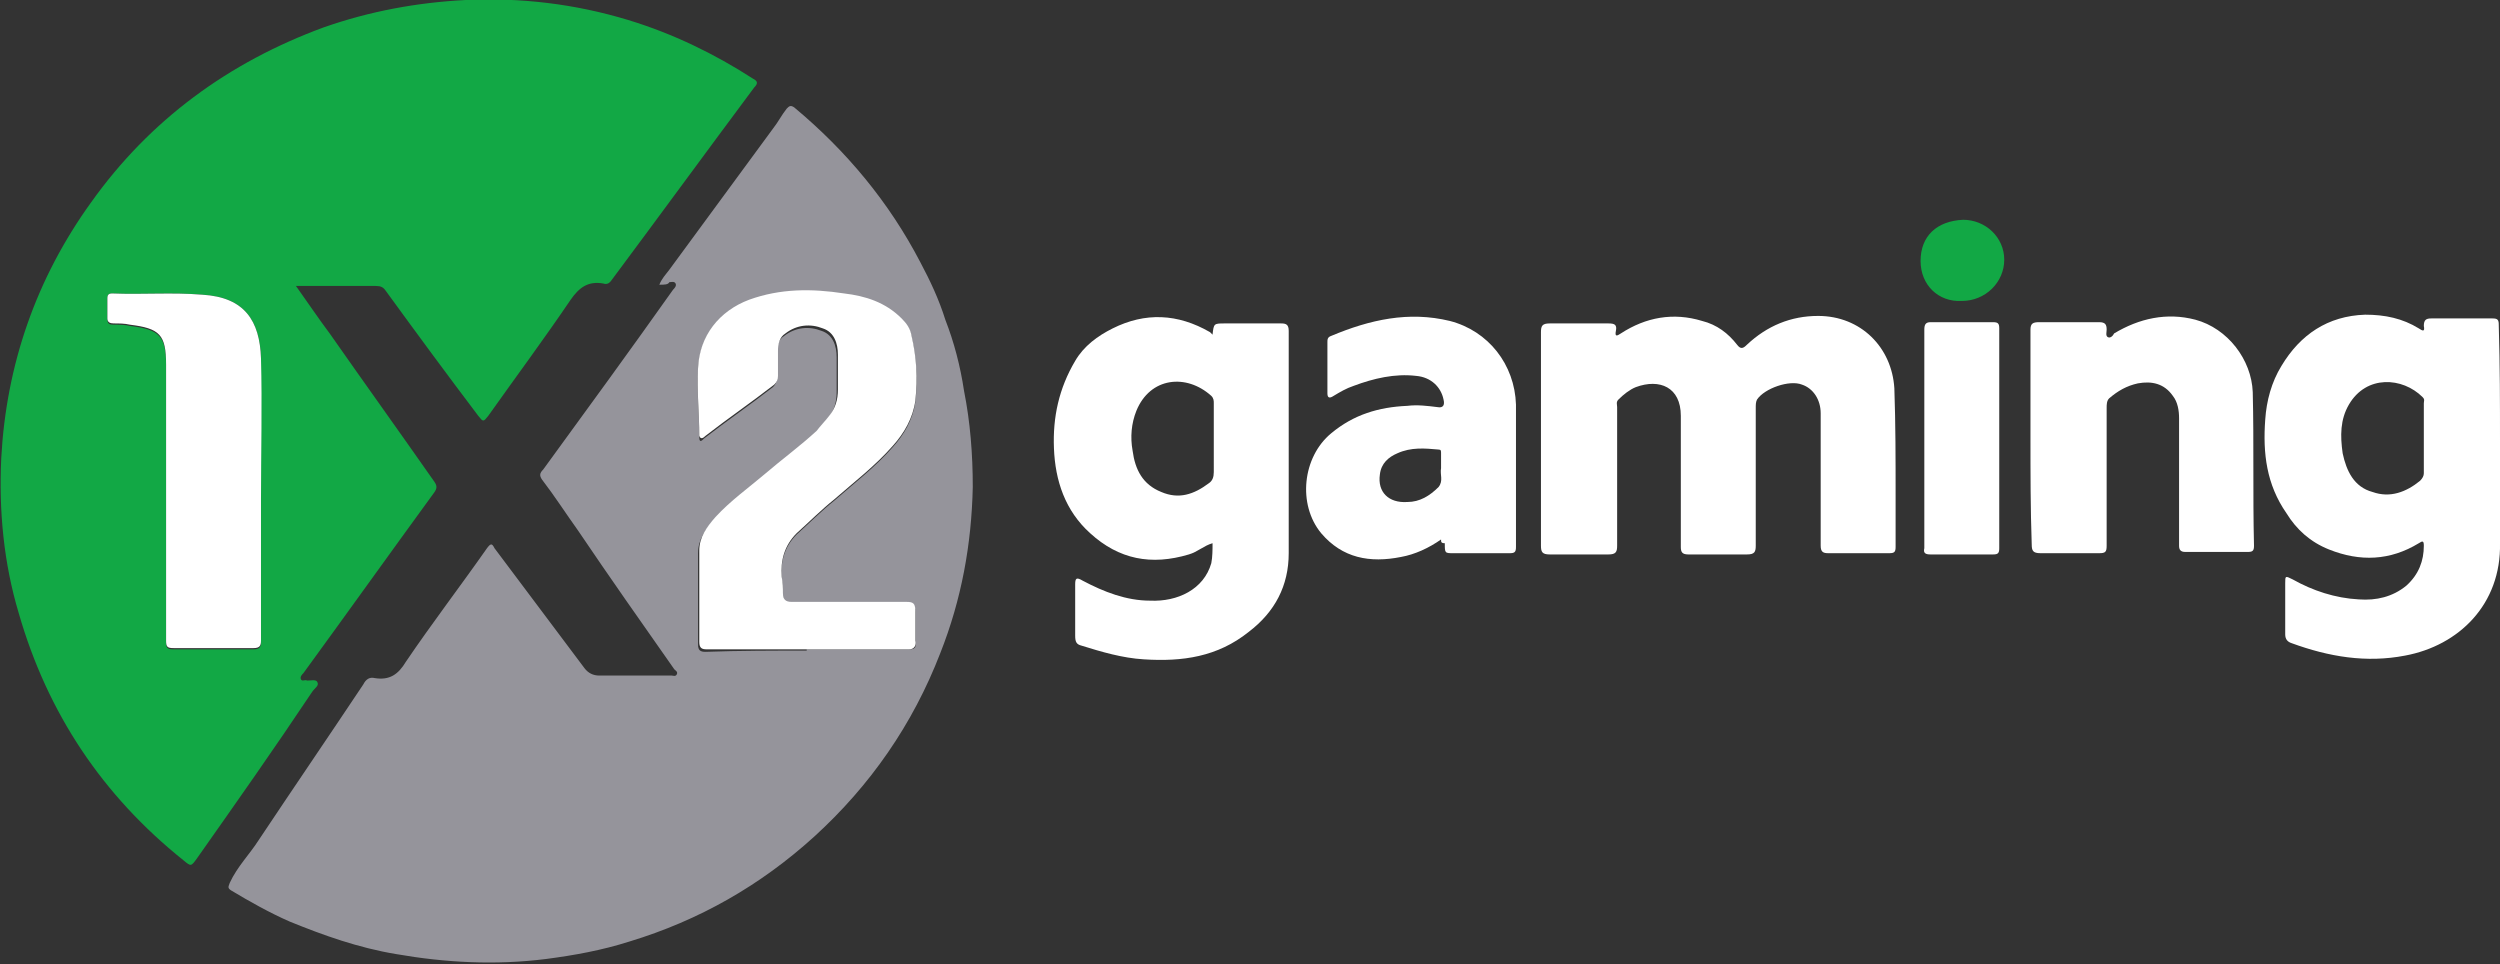
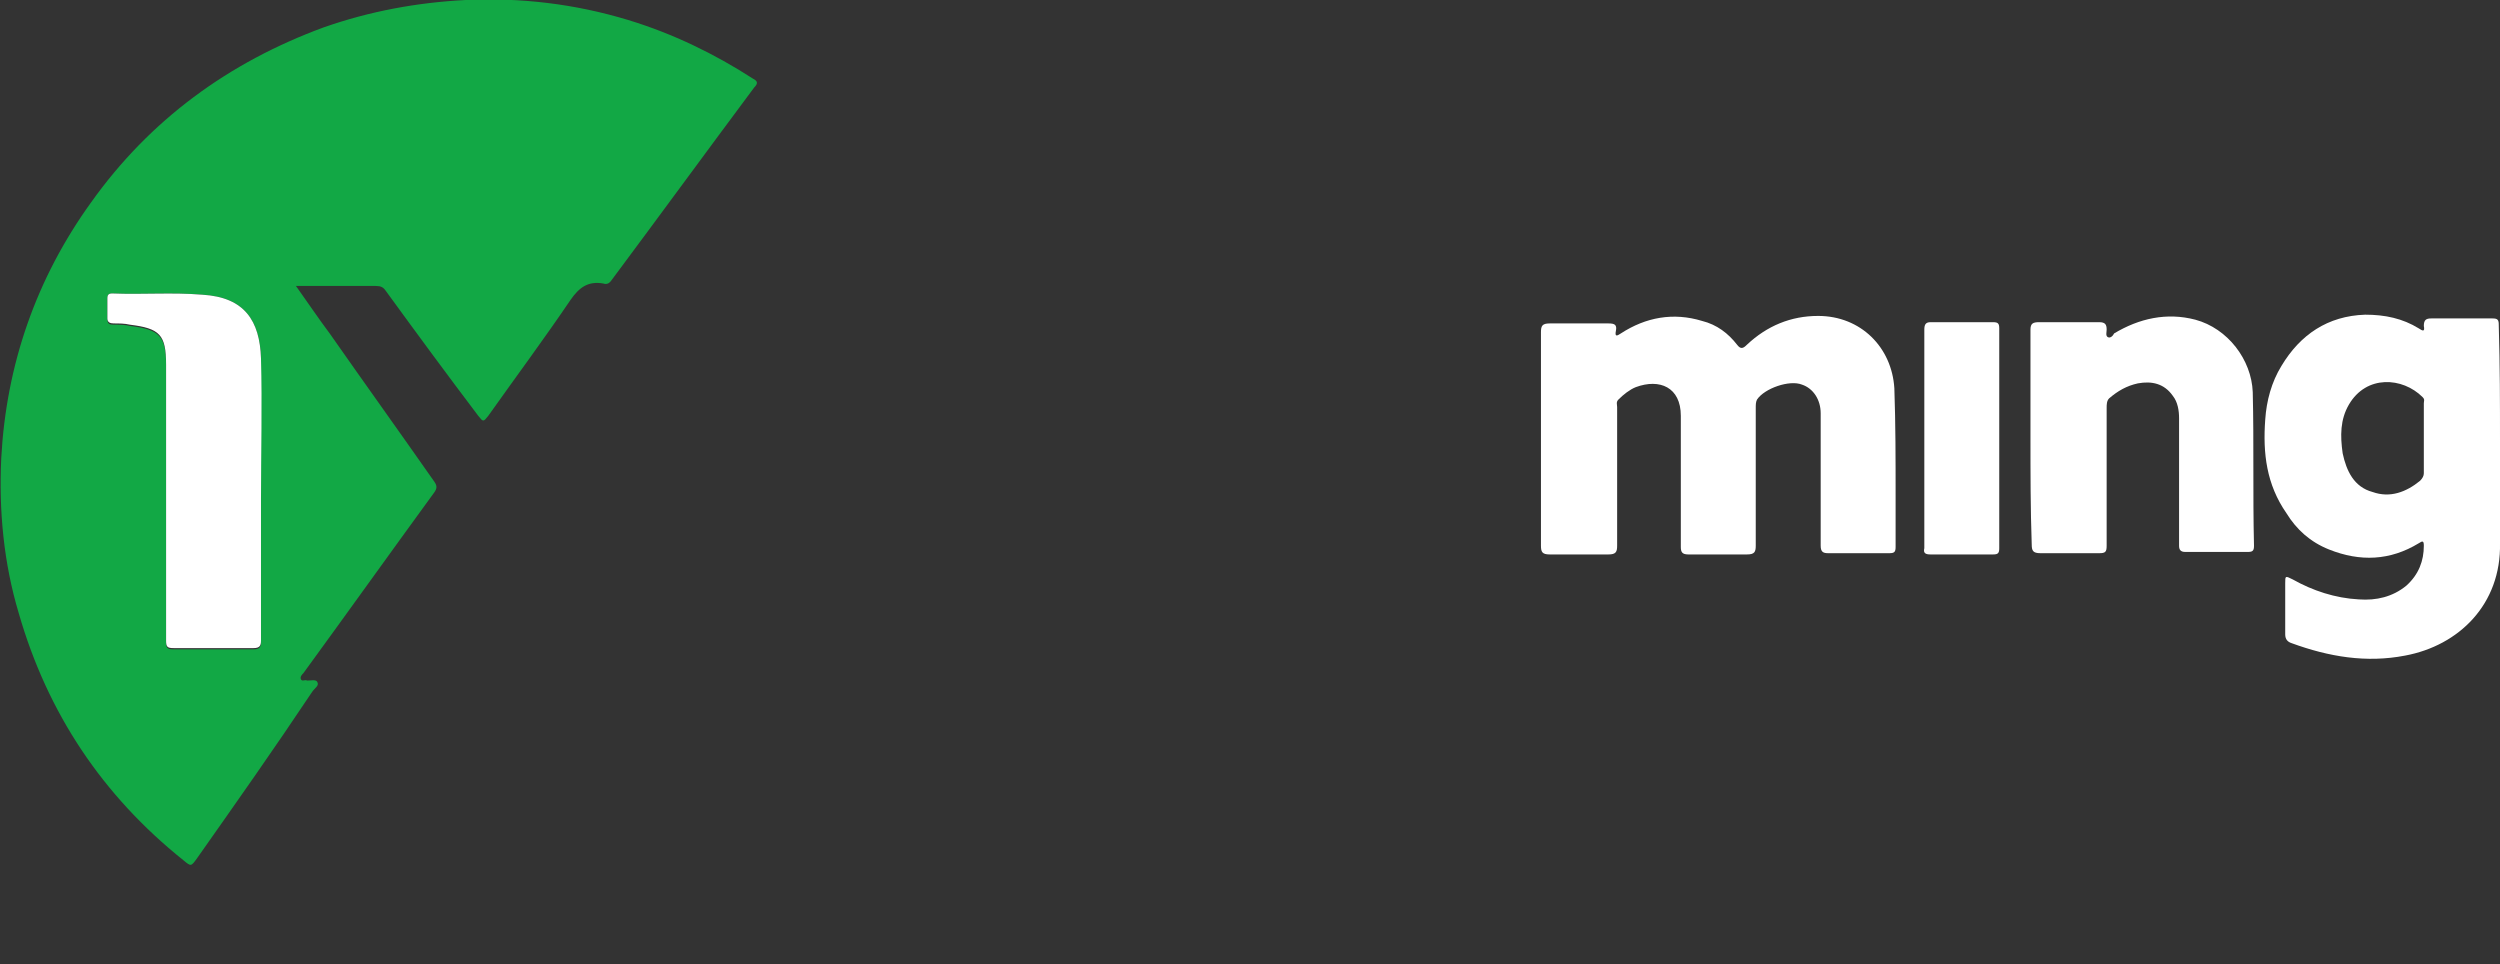
<svg xmlns="http://www.w3.org/2000/svg" version="1.0" id="Layer_1" x="0px" y="0px" viewBox="0 0 200.2 77.2" style="enable-background:new 0 0 200.2 77.2;" xml:space="preserve">
  <rect x="0" y="0" width="200.2" height="77.2" fill="#333333" stroke="none" />
  <style type="text/css">
	.st0{fill:#12A845;}
	.st1{fill:#95949B;}
	.st2{fill:#FFFFFF;}
</style>
  <g>
    <path class="st0" d="M23.7,22.9c1,1.4,1.8,2.6,2.7,3.8c2.8,4,5.6,7.9,8.4,11.9c0.2,0.3,0.2,0.5,0,0.8c-3.5,4.8-7,9.7-10.5,14.5   c-0.1,0.1-0.3,0.3-0.2,0.5c0.1,0.2,0.3,0,0.5,0.1c0.3,0,0.7-0.1,0.8,0.1c0.2,0.3-0.2,0.5-0.4,0.8c-3,4.5-6.1,8.9-9.2,13.3   c-0.5,0.7-0.5,0.7-1.1,0.2C8.2,63.7,3.8,57.1,1.5,49.1c-1.2-4-1.6-8.2-1.4-12.4c0.4-7.5,2.8-14.4,7.2-20.5C12,9.6,18.3,5,25.9,2.2   c3.7-1.3,7.5-2,11.4-2.2c4.4-0.2,8.7,0.3,13,1.6c3.6,1.1,6.9,2.7,10,4.7c0.4,0.2,0.4,0.4,0.1,0.7c-3.8,5.1-7.6,10.3-11.4,15.4   c-0.2,0.3-0.4,0.4-0.7,0.3c-1.2-0.2-1.9,0.3-2.6,1.3c-2.1,3.1-4.4,6.2-6.6,9.3c-0.4,0.5-0.4,0.5-0.8,0c-2.5-3.3-5-6.7-7.4-10   c-0.2-0.3-0.4-0.4-0.8-0.4C28,22.9,25.9,22.9,23.7,22.9z M20.9,39.9C20.9,39.9,20.9,39.9,20.9,39.9c0-3.7,0-7.5,0-11.2   c-0.1-3-1.3-4.9-4.7-5.1c-2.4-0.2-4.8,0-7.2-0.1c-0.3,0-0.4,0.1-0.4,0.4c0,0.5,0,1.1,0,1.6c0,0.4,0.1,0.5,0.5,0.5   c0.4,0,0.9,0,1.3,0.1c2.4,0.3,2.9,0.8,2.9,3.2c0,7.4,0,14.7,0,22.1c0,0.5,0.1,0.6,0.6,0.6c2.1,0,4.3,0,6.4,0c0.5,0,0.6-0.2,0.6-0.6   C20.9,47.5,20.9,43.7,20.9,39.9z" />
-     <path class="st1" d="M52.8,22.8c0.2-0.5,0.5-0.8,0.8-1.2c2.8-3.8,5.5-7.5,8.3-11.3c0.4-0.5,0.7-1.1,1.1-1.6   c0.2-0.2,0.3-0.3,0.6-0.1c4.2,3.5,7.6,7.6,10.1,12.4c0.8,1.5,1.5,3,2,4.6c0.7,1.8,1.2,3.7,1.5,5.7c0.5,2.5,0.7,5.1,0.7,7.7   c-0.1,4.6-0.9,9-2.6,13.3c-2.2,5.7-5.6,10.6-10.1,14.7c-4.3,3.9-9.2,6.7-14.8,8.4c-2.2,0.7-4.4,1.1-6.7,1.4c-4,0.5-8,0.3-12-0.4   c-3-0.5-5.8-1.5-8.5-2.6c-1.6-0.7-3.2-1.6-4.7-2.5c-0.3-0.2-0.2-0.3-0.1-0.6c0.6-1.3,1.6-2.3,2.3-3.4c2.8-4.2,5.6-8.3,8.4-12.5   c0.2-0.4,0.5-0.6,0.9-0.5c1.2,0.2,1.9-0.3,2.5-1.3c2.1-3.1,4.4-6.1,6.5-9.1c0.3-0.4,0.4-0.4,0.6,0c2.4,3.2,4.8,6.4,7.2,9.6   c0.3,0.4,0.7,0.6,1.2,0.6c1.9,0,3.9,0,5.8,0c0.1,0,0.3,0.1,0.4-0.1c0.1-0.2-0.1-0.3-0.2-0.4c-2.6-3.7-5.2-7.4-7.7-11.1   c-1-1.4-1.9-2.8-2.9-4.1c-0.2-0.3-0.2-0.5,0.1-0.8c3.5-4.8,7-9.6,10.4-14.4c0.1-0.1,0.3-0.3,0.2-0.5c-0.1-0.2-0.4-0.1-0.5-0.1   C53.5,22.8,53.2,22.8,52.8,22.8z M64.6,52.1c0,0,0-0.1,0-0.1c2.7,0,5.4,0,8.2,0c0.4,0,0.6-0.1,0.5-0.6c0-0.8,0-1.6,0-2.4   c0-0.6-0.2-0.7-0.7-0.7c-3.1,0-6.1,0-9.2,0c-0.5,0-0.7-0.2-0.7-0.7c0-0.4,0-0.8-0.1-1.3c-0.1-1.3,0.2-2.5,1.2-3.5   c1-0.9,2-1.9,3-2.7c1.6-1.4,3.3-2.7,4.7-4.3c0.9-1,1.6-2.2,1.8-3.6c0.2-1.8,0.1-3.5-0.3-5.2c-0.1-0.6-0.4-1-0.8-1.4   c-1.3-1.3-2.9-1.8-4.6-2c-2.6-0.4-5.1-0.4-7.6,0.5c-2.4,0.9-4,2.9-4.1,5.5c-0.1,1.8,0.1,3.6,0.1,5.4c0,0.5,0.2,0.3,0.4,0.1   c1.8-1.4,3.7-2.7,5.5-4.1c0.2-0.2,0.3-0.4,0.3-0.7c0-0.7,0-1.3,0-2c0-0.5,0.1-1.1,0.6-1.4c0.9-0.7,2-0.8,3-0.4   c0.9,0.3,1.2,1.2,1.2,2.1c0,0.9,0,1.9,0,2.8c0,0.8-0.2,1.5-0.7,2.1c-0.3,0.4-0.7,0.8-1,1.2c-1.3,1.2-2.8,2.3-4.2,3.5   c-1.3,1.1-2.7,2.1-3.9,3.4c-0.7,0.8-1.3,1.6-1.3,2.7c0,2.4,0,4.9,0,7.3c0,0.5,0.2,0.6,0.6,0.6C59.3,52.1,61.9,52.1,64.6,52.1z" />
    <path class="st2" d="M123.4,35.1c0-2.8,0-5.7,0-8.5c0-0.5,0.1-0.7,0.7-0.7c1.6,0,3.2,0,4.7,0c0.5,0,0.7,0.1,0.6,0.6   c-0.1,0.5,0.1,0.4,0.4,0.2c2-1.3,4.2-1.7,6.5-1c1.2,0.3,2.1,1,2.8,1.9c0.3,0.4,0.5,0.3,0.8,0c1.6-1.5,3.5-2.3,5.7-2.3   c3.4,0,5.9,2.5,6.1,5.8c0.1,2.9,0.1,5.7,0.1,8.6c0,1.4,0,2.7,0,4.1c0,0.4-0.1,0.5-0.5,0.5c-1.6,0-3.3,0-4.9,0   c-0.4,0-0.6-0.1-0.6-0.6c0-3.5,0-7.1,0-10.6c0-1.1-0.6-2-1.5-2.3c-1-0.4-3,0.3-3.6,1.2c-0.1,0.2-0.1,0.4-0.1,0.7c0,3.7,0,7.3,0,11   c0,0.5-0.1,0.7-0.7,0.7c-1.6,0-3.2,0-4.7,0c-0.5,0-0.6-0.2-0.6-0.6c0-3.5,0-7,0-10.5c0-2.3-1.7-3-3.6-2.3c-0.5,0.2-1,0.6-1.4,1   c-0.2,0.2-0.1,0.4-0.1,0.6c0,3.7,0,7.4,0,11.1c0,0.5-0.1,0.7-0.7,0.7c-1.6,0-3.2,0-4.7,0c-0.6,0-0.7-0.2-0.7-0.7   C123.4,40.8,123.4,37.9,123.4,35.1C123.4,35.1,123.4,35.1,123.4,35.1z" />
    <path class="st2" d="M200.2,35.3c0,2.7,0,5.5,0,8.2c0.1,4.9-3.3,8.2-7.6,9c-3.1,0.6-6.1,0.1-9.1-1c-0.3-0.1-0.5-0.3-0.5-0.7   c0-1.4,0-2.7,0-4.1c0-0.6,0-0.6,0.6-0.3c1.6,0.9,3.4,1.5,5.3,1.6c1.4,0.1,2.7-0.2,3.8-1.1c1-0.9,1.4-2,1.4-3.2   c0-0.4-0.1-0.4-0.4-0.2c-2.3,1.4-4.7,1.5-7.2,0.5c-1.5-0.6-2.6-1.6-3.4-2.9c-1.6-2.3-1.9-4.8-1.7-7.5c0.1-1.5,0.5-3,1.3-4.3   c1.5-2.5,3.7-4,6.7-4.1c1.6,0,3,0.3,4.3,1.1c0.3,0.2,0.5,0.3,0.4-0.2c0-0.5,0.2-0.6,0.6-0.6c1.6,0,3.3,0,4.9,0   c0.4,0,0.5,0.1,0.5,0.5C200.2,29.4,200.2,32.3,200.2,35.3z M194.1,35.1c0-0.9,0-1.9,0-2.8c0-0.2,0.1-0.3-0.1-0.5   c-1.6-1.6-4.5-1.8-5.9,0.6c-0.7,1.2-0.7,2.5-0.5,3.9c0.3,1.4,0.9,2.7,2.4,3.1c1.4,0.5,2.7,0,3.8-0.9c0.2-0.2,0.3-0.4,0.3-0.6   C194.1,37,194.1,36.1,194.1,35.1z" />
-     <path class="st2" d="M97.1,26.8c0.1-0.9,0.1-0.9,1-0.9c1.5,0,3,0,4.5,0c0.4,0,0.6,0.1,0.6,0.6c0,5.9,0,11.9,0,17.8   c0,2.6-1.1,4.7-3.2,6.3c-2.5,2-5.3,2.4-8.4,2.2c-1.7-0.1-3.4-0.6-5-1.1c-0.4-0.1-0.5-0.3-0.5-0.8c0-1.4,0-2.7,0-4.1   c0-0.5,0.1-0.6,0.6-0.3c1.7,0.9,3.5,1.6,5.4,1.6c2.2,0.1,4.3-0.9,4.9-3c0.1-0.5,0.1-1.1,0.1-1.6c-0.7,0.2-1.2,0.7-1.9,0.9   c-3,0.9-5.6,0.4-7.9-1.7c-2-1.8-2.8-4.2-2.9-6.8c-0.1-2.5,0.4-4.8,1.7-7c0.7-1.2,1.8-2,3-2.6c2.6-1.3,5.2-1.2,7.8,0.3   C96.9,26.6,97,26.7,97.1,26.8z M97.2,35.1c0-0.9,0-1.9,0-2.8c0-0.2,0-0.4-0.2-0.6c-2-1.8-4.9-1.5-6,1.2c-0.4,1-0.5,2.1-0.3,3.2   c0.2,1.5,0.8,2.7,2.3,3.3c1.4,0.6,2.6,0.2,3.8-0.7c0.3-0.2,0.4-0.5,0.4-0.9C97.2,36.9,97.2,36,97.2,35.1z" />
    <path class="st2" d="M162.6,35c0-2.9,0-5.7,0-8.6c0-0.5,0.2-0.6,0.7-0.6c1.6,0,3.2,0,4.8,0c0.5,0,0.6,0.2,0.6,0.6   c0,0.2-0.1,0.5,0.1,0.6c0.2,0.1,0.4-0.1,0.5-0.3c2-1.2,4.2-1.7,6.5-1.1c2.6,0.7,4.5,3.2,4.6,5.8c0.1,4.1,0,8.2,0.1,12.3   c0,0.4-0.1,0.5-0.5,0.5c-1.7,0-3.4,0-5,0c-0.4,0-0.5-0.2-0.5-0.5c0-3.4,0-6.8,0-10.2c0-0.6-0.1-1.3-0.5-1.8c-0.7-1-1.7-1.2-2.8-1   c-0.9,0.2-1.6,0.6-2.3,1.2c-0.2,0.2-0.2,0.5-0.2,0.8c0,3.7,0,7.3,0,11c0,0.5-0.1,0.6-0.6,0.6c-1.6,0-3.1,0-4.7,0   c-0.6,0-0.7-0.2-0.7-0.7C162.6,40.7,162.6,37.9,162.6,35z" />
-     <path class="st2" d="M115.4,43.2c-1,0.7-2.1,1.2-3.2,1.4c-2.5,0.5-4.7,0.1-6.4-1.9c-1.9-2.3-1.5-6.1,0.8-8c1.8-1.5,3.8-2.1,6.1-2.2   c0.8-0.1,1.6,0,2.4,0.1c0.5,0.1,0.6-0.2,0.5-0.6c-0.2-1-1-1.8-2.2-1.9c-1.7-0.2-3.4,0.2-5,0.8c-0.6,0.2-1.1,0.5-1.6,0.8   c-0.3,0.2-0.5,0.2-0.5-0.2c0-1.4,0-2.7,0-4.1c0-0.2,0-0.4,0.3-0.5c3.1-1.3,6.2-2,9.5-1.2c3.1,0.8,5.2,3.5,5.3,6.7   c0,3.8,0,7.6,0,11.4c0,0.4-0.1,0.5-0.5,0.5c-1.5,0-3,0-4.5,0c-0.7,0-0.7,0-0.7-0.8C115.4,43.5,115.4,43.4,115.4,43.2z M115.4,37.5   c0-0.4,0-0.8,0-1.2c0-0.2,0-0.3-0.2-0.3c-1.1-0.1-2.2-0.2-3.3,0.3c-0.7,0.3-1.3,0.8-1.4,1.7c-0.2,1.4,0.7,2.3,2.2,2.2   c1,0,1.8-0.5,2.5-1.2C115.6,38.5,115.3,38,115.4,37.5z" />
    <path class="st2" d="M154.1,35.1c0-2.9,0-5.8,0-8.7c0-0.4,0.1-0.6,0.5-0.6c1.7,0,3.4,0,5,0c0.4,0,0.5,0.1,0.5,0.5   c0,5.9,0,11.7,0,17.6c0,0.4-0.1,0.5-0.5,0.5c-1.7,0-3.3,0-5,0c-0.4,0-0.6-0.1-0.5-0.5C154.1,40.9,154.1,38,154.1,35.1   C154.1,35.1,154.1,35.1,154.1,35.1z" />
-     <path class="st0" d="M153.8,20.9c0-2,1.3-3.2,3.4-3.3c1.8,0,3.3,1.4,3.3,3.2c0,1.8-1.5,3.3-3.4,3.3   C155.2,24.2,153.8,22.8,153.8,20.9z" />
    <path class="st2" d="M9.1,25.9c0.4,0,0.9,0,1.3,0.1c2.4,0.3,2.9,0.8,2.9,3.2c0,7.4,0,14.7,0,22.1c0,0.5,0.1,0.6,0.6,0.6   c2.1,0,4.3,0,6.4,0c0.5,0,0.6-0.2,0.6-0.6c0-3.8,0-7.6,0-11.4c0,0,0,0,0,0c0-3.7,0.1-7.5,0-11.2c-0.1-3-1.3-4.9-4.7-5.1   c-2.4-0.2-4.8,0-7.2-0.1c-0.3,0-0.4,0.1-0.4,0.4c0,0.5,0,1.1,0,1.6C8.6,25.8,8.8,25.9,9.1,25.9z" />
-     <path class="st2" d="M56.5,34.9c1.8-1.4,3.7-2.7,5.5-4.1c0.2-0.2,0.3-0.4,0.3-0.7c0-0.7,0-1.3,0-2c0-0.5,0.1-1.1,0.6-1.4   c0.9-0.7,2-0.8,3-0.4c0.9,0.3,1.2,1.2,1.2,2.1c0,0.9,0,1.9,0,2.8c0,0.8-0.2,1.5-0.7,2.1c-0.3,0.4-0.7,0.8-1,1.2   c-1.3,1.2-2.8,2.3-4.2,3.5c-1.3,1.1-2.7,2.1-3.9,3.4c-0.7,0.8-1.3,1.6-1.3,2.7c0,2.4,0,4.9,0,7.3c0,0.5,0.2,0.6,0.6,0.6   c2.7,0,5.3,0,8,0c0,0,0,0,0,0c2.7,0,5.4,0,8.2,0c0.4,0,0.6-0.3,0.5-0.7c0-0.8,0-1.6,0-2.4c0-0.6-0.2-0.7-0.7-0.7   c-3.1,0-6.1,0-9.2,0c-0.5,0-0.7-0.2-0.7-0.7c0-0.4,0-0.8-0.1-1.3c-0.1-1.3,0.2-2.5,1.2-3.5c1-0.9,2-1.9,3-2.7   c1.6-1.4,3.3-2.7,4.7-4.3c0.9-1,1.6-2.2,1.8-3.6c0.2-1.8,0.1-3.5-0.3-5.2c-0.1-0.6-0.4-1-0.8-1.4c-1.3-1.3-2.9-1.8-4.6-2   c-2.6-0.4-5.1-0.4-7.6,0.5c-2.4,0.9-4,2.9-4.1,5.5c-0.1,1.8,0.1,3.6,0.1,5.4C56.1,35.2,56.3,35.1,56.5,34.9z" />
  </g>
</svg>